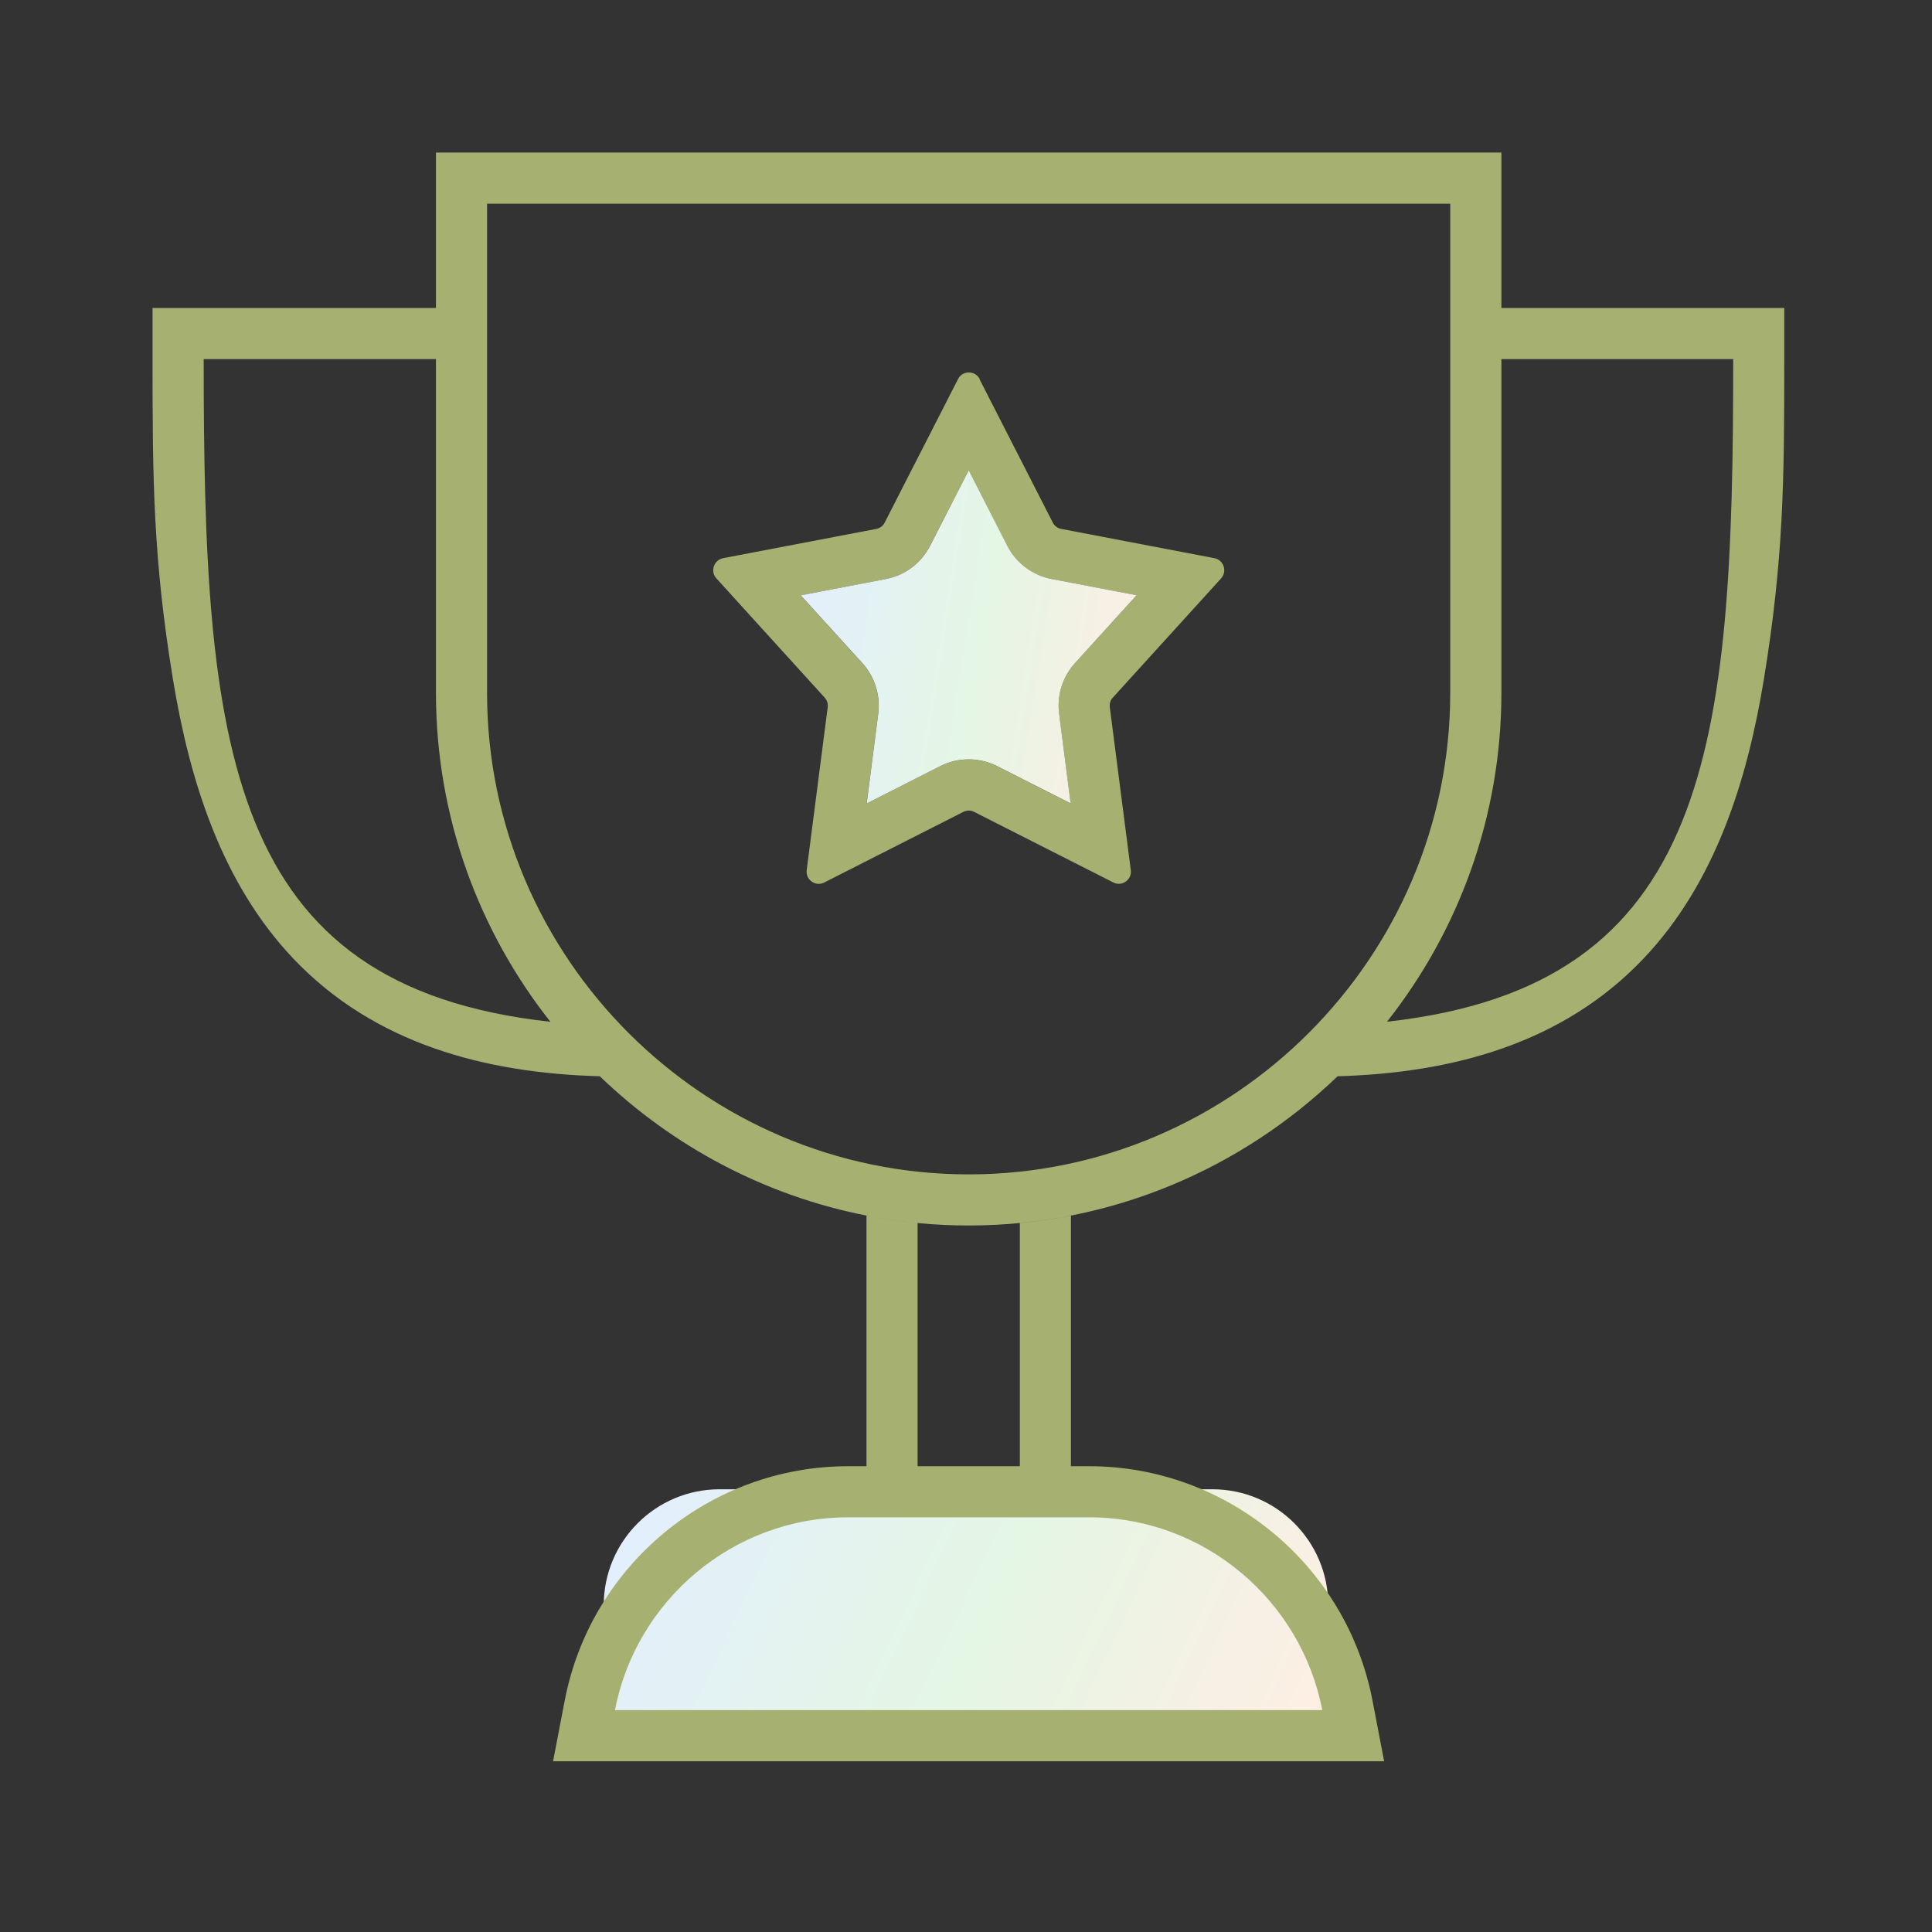
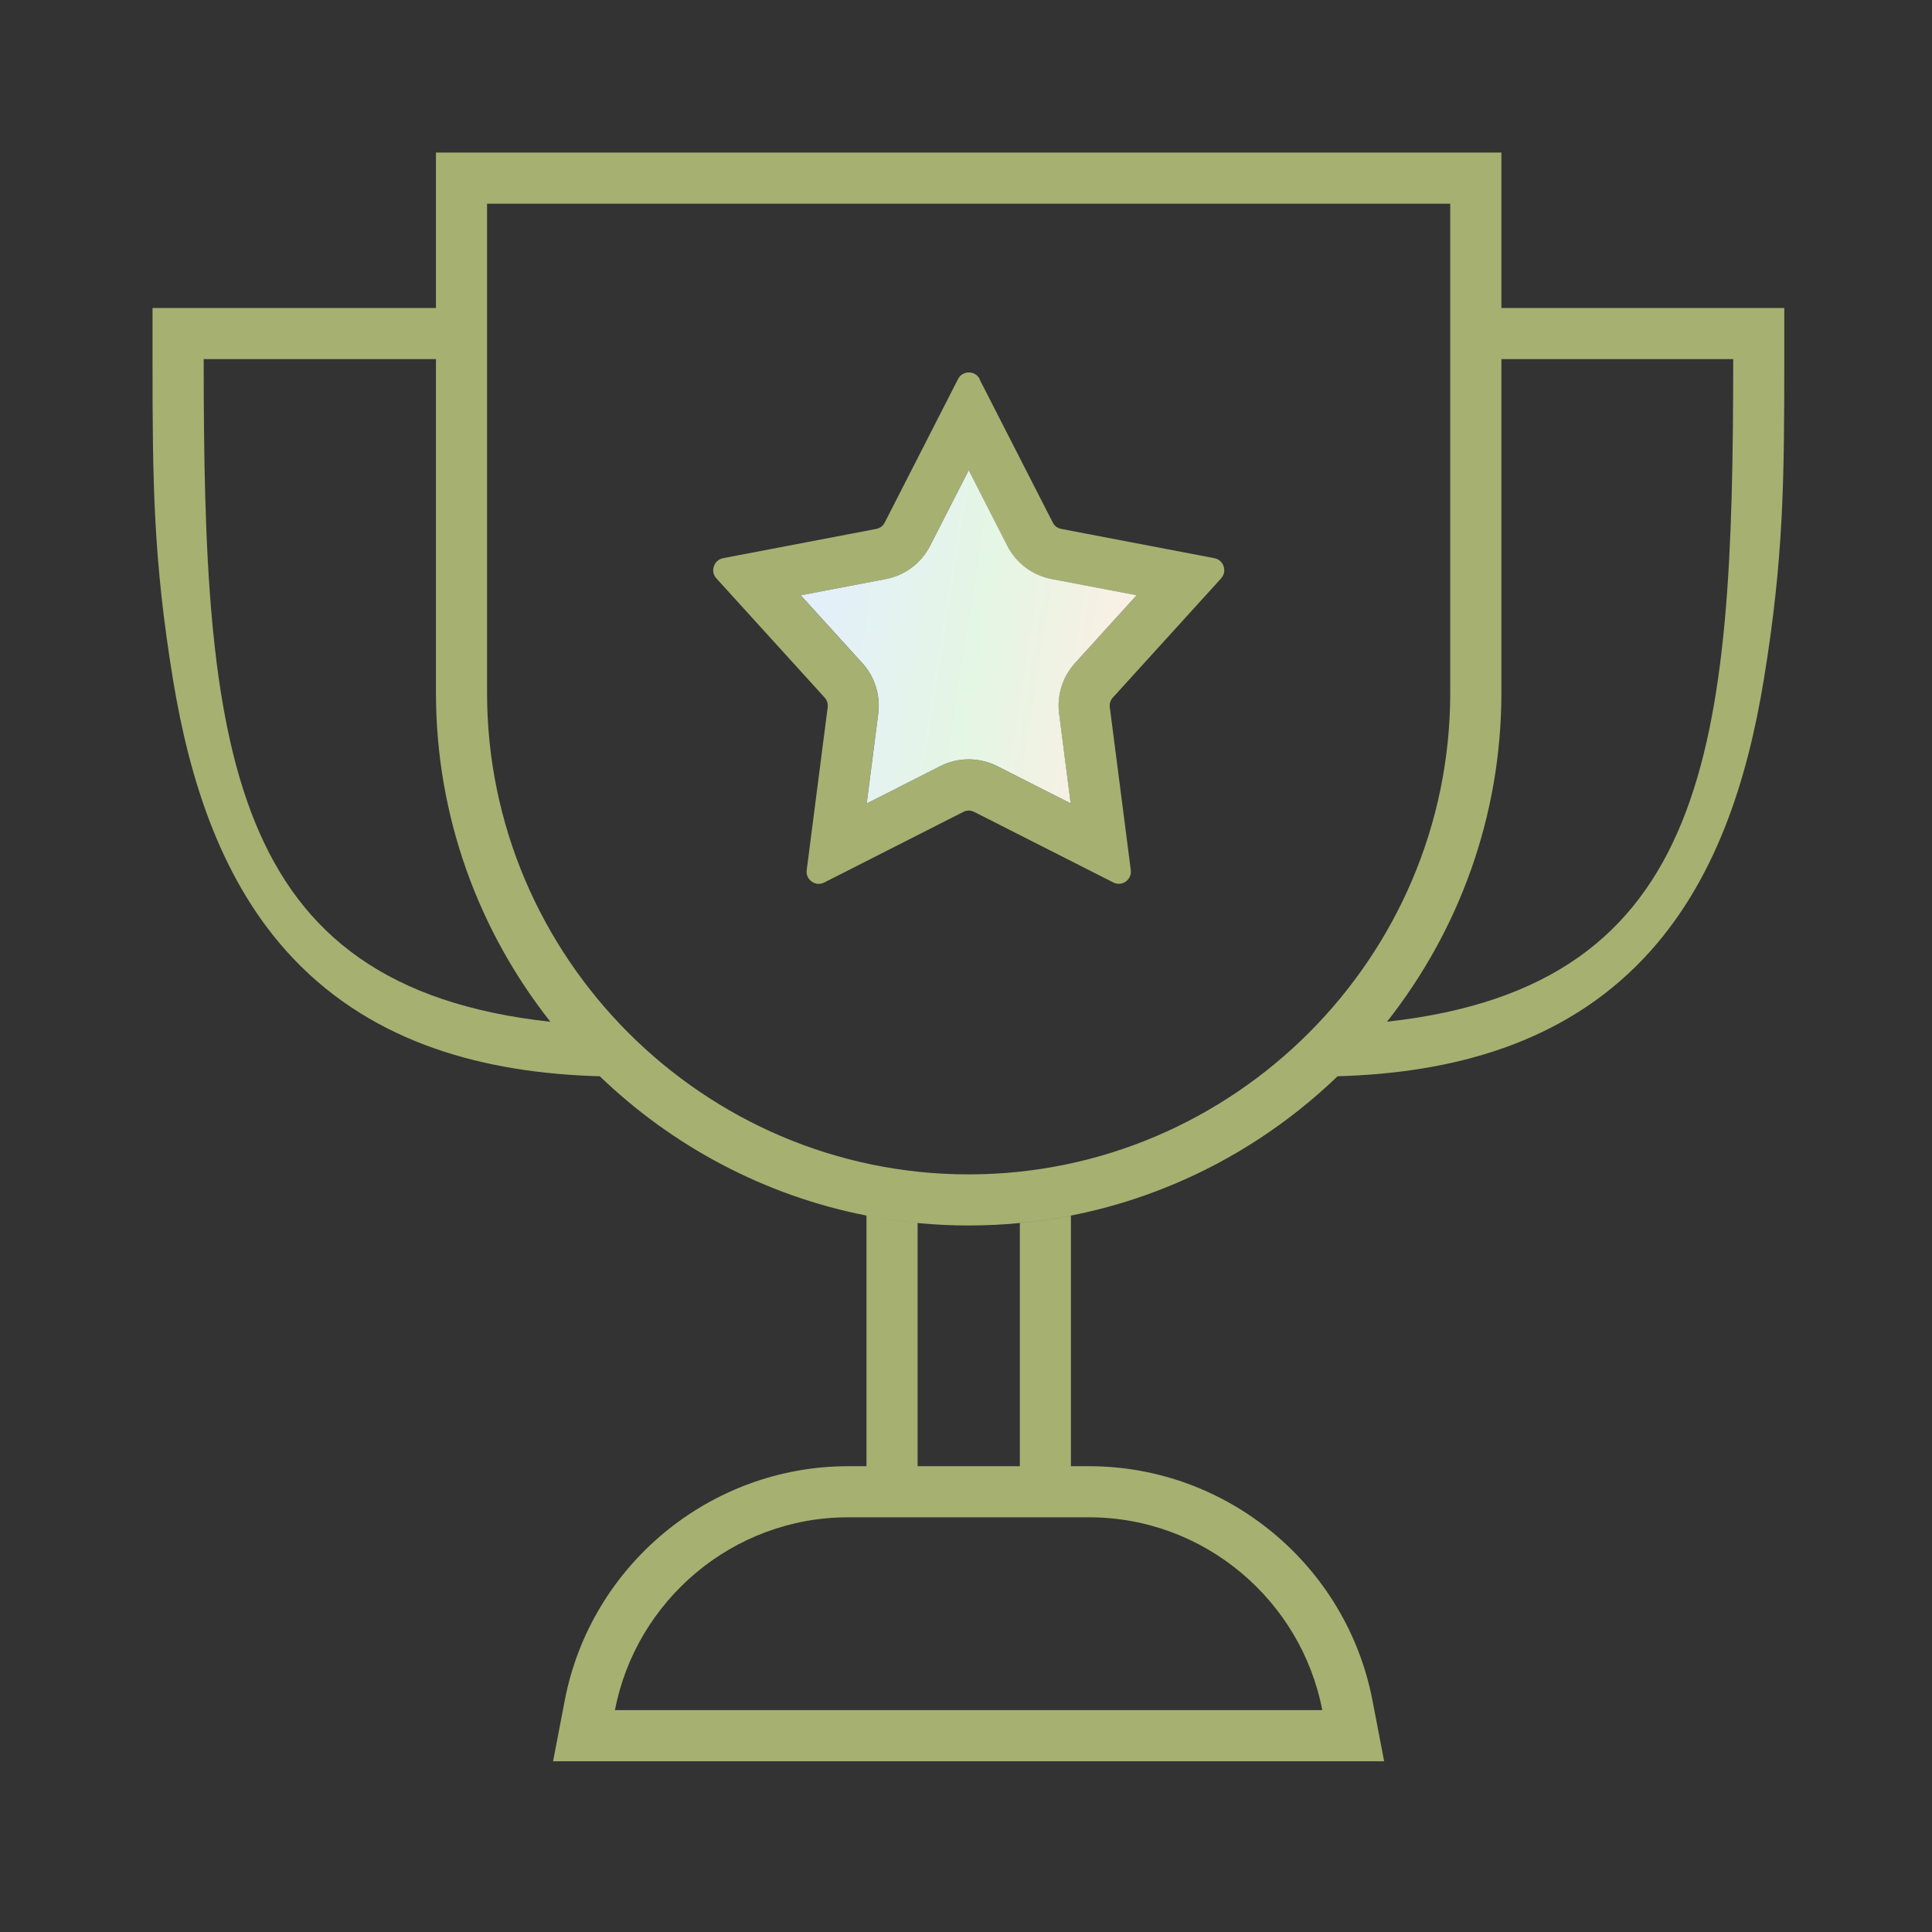
<svg xmlns="http://www.w3.org/2000/svg" width="100" height="100" viewBox="0 0 100 100" fill="none">
  <rect x="0" y="0" width="100" height="100" fill="#333333" stroke="none" />
-   <path d="M31.25 83.084C31.25 79.77 33.936 77.084 37.25 77.084H62.75C66.064 77.084 68.75 79.77 68.75 83.084V89.584H31.25V83.084Z" fill="url(#paint0_linear)" />
-   <path fill-rule="evenodd" clip-rule="evenodd" d="M50.139 63.431C48.425 63.431 46.747 63.272 45.118 62.97C45.899 63.116 46.694 63.229 47.494 63.304V75.891H52.787V63.308C53.682 63.22 54.564 63.09 55.431 62.921V75.891H56.372C63.516 75.891 69.694 81.016 71.039 88.015L71.643 91.162H28.627L29.231 88.015C30.576 81.012 36.754 75.891 43.897 75.891H43.901H44.849V62.918C39.557 61.88 34.795 59.316 31.045 55.707C25.149 55.546 19.393 54.046 15.186 49.621C11.466 45.705 9.809 40.38 8.952 35.161C7.93 28.921 7.895 24.904 7.895 18.586V15.941H22.565V18.586H10.543C10.543 38.65 11.663 51.046 28.488 52.887C24.782 48.191 22.565 42.272 22.565 35.857V7.895H77.712V15.941H92.354V18.586C92.354 24.904 92.319 28.921 91.297 35.161C90.444 40.38 88.786 45.705 85.063 49.621C80.864 54.041 75.121 55.541 69.233 55.707C64.269 60.484 57.533 63.431 50.139 63.431ZM77.712 35.857V18.586H89.71C89.71 38.642 88.59 51.031 71.792 52.883C75.496 48.187 77.712 42.269 77.712 35.857ZM50.139 60.786C63.85 60.786 75.064 49.568 75.064 35.86V10.543H25.21V35.86C25.21 49.572 36.427 60.786 50.135 60.786H50.139ZM56.372 78.536H43.901H43.897C37.927 78.536 32.918 82.849 31.83 88.514H68.44C67.351 82.849 62.343 78.536 56.372 78.536Z" fill="#a6b071" />
+   <path fill-rule="evenodd" clip-rule="evenodd" d="M50.139 63.431C48.425 63.431 46.747 63.272 45.118 62.97C45.899 63.116 46.694 63.229 47.494 63.304V75.891H52.787V63.308C53.682 63.22 54.564 63.09 55.431 62.921V75.891H56.372C63.516 75.891 69.694 81.016 71.039 88.015L71.643 91.162H28.627L29.231 88.015C30.576 81.012 36.754 75.891 43.897 75.891H43.901H44.849V62.918C39.557 61.88 34.795 59.316 31.045 55.707C25.149 55.546 19.393 54.046 15.186 49.621C11.466 45.705 9.809 40.38 8.952 35.161C7.93 28.921 7.895 24.904 7.895 18.586V15.941H22.565V18.586H10.543C10.543 38.65 11.663 51.046 28.488 52.887C24.782 48.191 22.565 42.272 22.565 35.857V7.895H77.712V15.941H92.354V18.586C92.354 24.904 92.319 28.921 91.297 35.161C90.444 40.38 88.786 45.705 85.063 49.621C80.864 54.041 75.121 55.541 69.233 55.707C64.269 60.484 57.533 63.431 50.139 63.431ZM77.712 35.857V18.586H89.71C89.71 38.642 88.59 51.031 71.792 52.883C75.496 48.187 77.712 42.269 77.712 35.857ZM50.139 60.786C63.85 60.786 75.064 49.568 75.064 35.86V10.543H25.21V35.86C25.21 49.572 36.427 60.786 50.135 60.786H50.139ZM56.372 78.536H43.897C37.927 78.536 32.918 82.849 31.83 88.514H68.44C67.351 82.849 62.343 78.536 56.372 78.536Z" fill="#a6b071" />
  <path fill-rule="evenodd" clip-rule="evenodd" d="M50.697 19.622L54.49 27.044C54.582 27.223 54.736 27.339 54.933 27.377L62.856 28.891C63.084 28.937 63.26 29.088 63.334 29.312C63.408 29.534 63.358 29.762 63.204 29.938L57.602 36.105C57.472 36.245 57.419 36.421 57.444 36.611L58.529 45.033C58.561 45.272 58.462 45.489 58.269 45.63C58.073 45.767 57.834 45.784 57.623 45.675L50.427 42.026C50.241 41.931 50.044 41.931 49.858 42.026L42.661 45.679C42.447 45.788 42.208 45.77 42.015 45.63C41.819 45.493 41.724 45.272 41.755 45.033L42.841 36.611C42.865 36.421 42.809 36.249 42.682 36.105L37.081 29.938C36.923 29.765 36.873 29.537 36.951 29.312C37.025 29.091 37.2 28.937 37.428 28.891L45.352 27.377C45.548 27.339 45.703 27.223 45.794 27.044L49.587 19.622C49.696 19.405 49.907 19.278 50.149 19.278C50.392 19.278 50.599 19.405 50.711 19.622H50.697ZM50.135 24.343L48.14 28.248C47.677 29.154 46.837 29.787 45.836 29.976L41.443 30.816L44.628 34.324C45.275 35.037 45.577 35.992 45.454 36.948L44.856 41.591L48.653 39.663C49.591 39.189 50.68 39.189 51.617 39.663L55.414 41.587L54.817 36.944C54.694 35.992 54.996 35.034 55.642 34.321L58.828 30.812L54.434 29.973C53.433 29.783 52.594 29.151 52.13 28.245L50.135 24.339V24.343Z" fill="#a6b071" />
  <path fill-rule="evenodd" clip-rule="evenodd" d="M50.139 24.34L48.144 28.245C47.68 29.152 46.841 29.784 45.84 29.973L41.446 30.813L44.632 34.321C45.278 35.034 45.58 35.99 45.457 36.945L44.86 41.588L48.657 39.66C49.594 39.186 50.683 39.186 51.621 39.66L55.417 41.584L54.82 36.941C54.697 35.99 54.999 35.031 55.646 34.318L58.831 30.809L54.438 29.97C53.437 29.78 52.597 29.148 52.134 28.242L50.139 24.336V24.34Z" fill="url(#paint1_linear)" />
  <defs>
    <linearGradient id="paint0_linear" x1="31.25" y1="77.084" x2="66.734" y2="93.851" gradientUnits="userSpaceOnUse">
      <stop stop-color="#E3EEFF" />
      <stop offset="0.526" stop-color="#E4F6E4" />
      <stop offset="1" stop-color="#FFEEE4" />
    </linearGradient>
    <linearGradient id="paint1_linear" x1="41.446" y1="24.336" x2="61.075" y2="27.452" gradientUnits="userSpaceOnUse">
      <stop stop-color="#E3EEFF" />
      <stop offset="0.526" stop-color="#E4F6E4" />
      <stop offset="1" stop-color="#FFEEE4" />
    </linearGradient>
  </defs>
</svg>